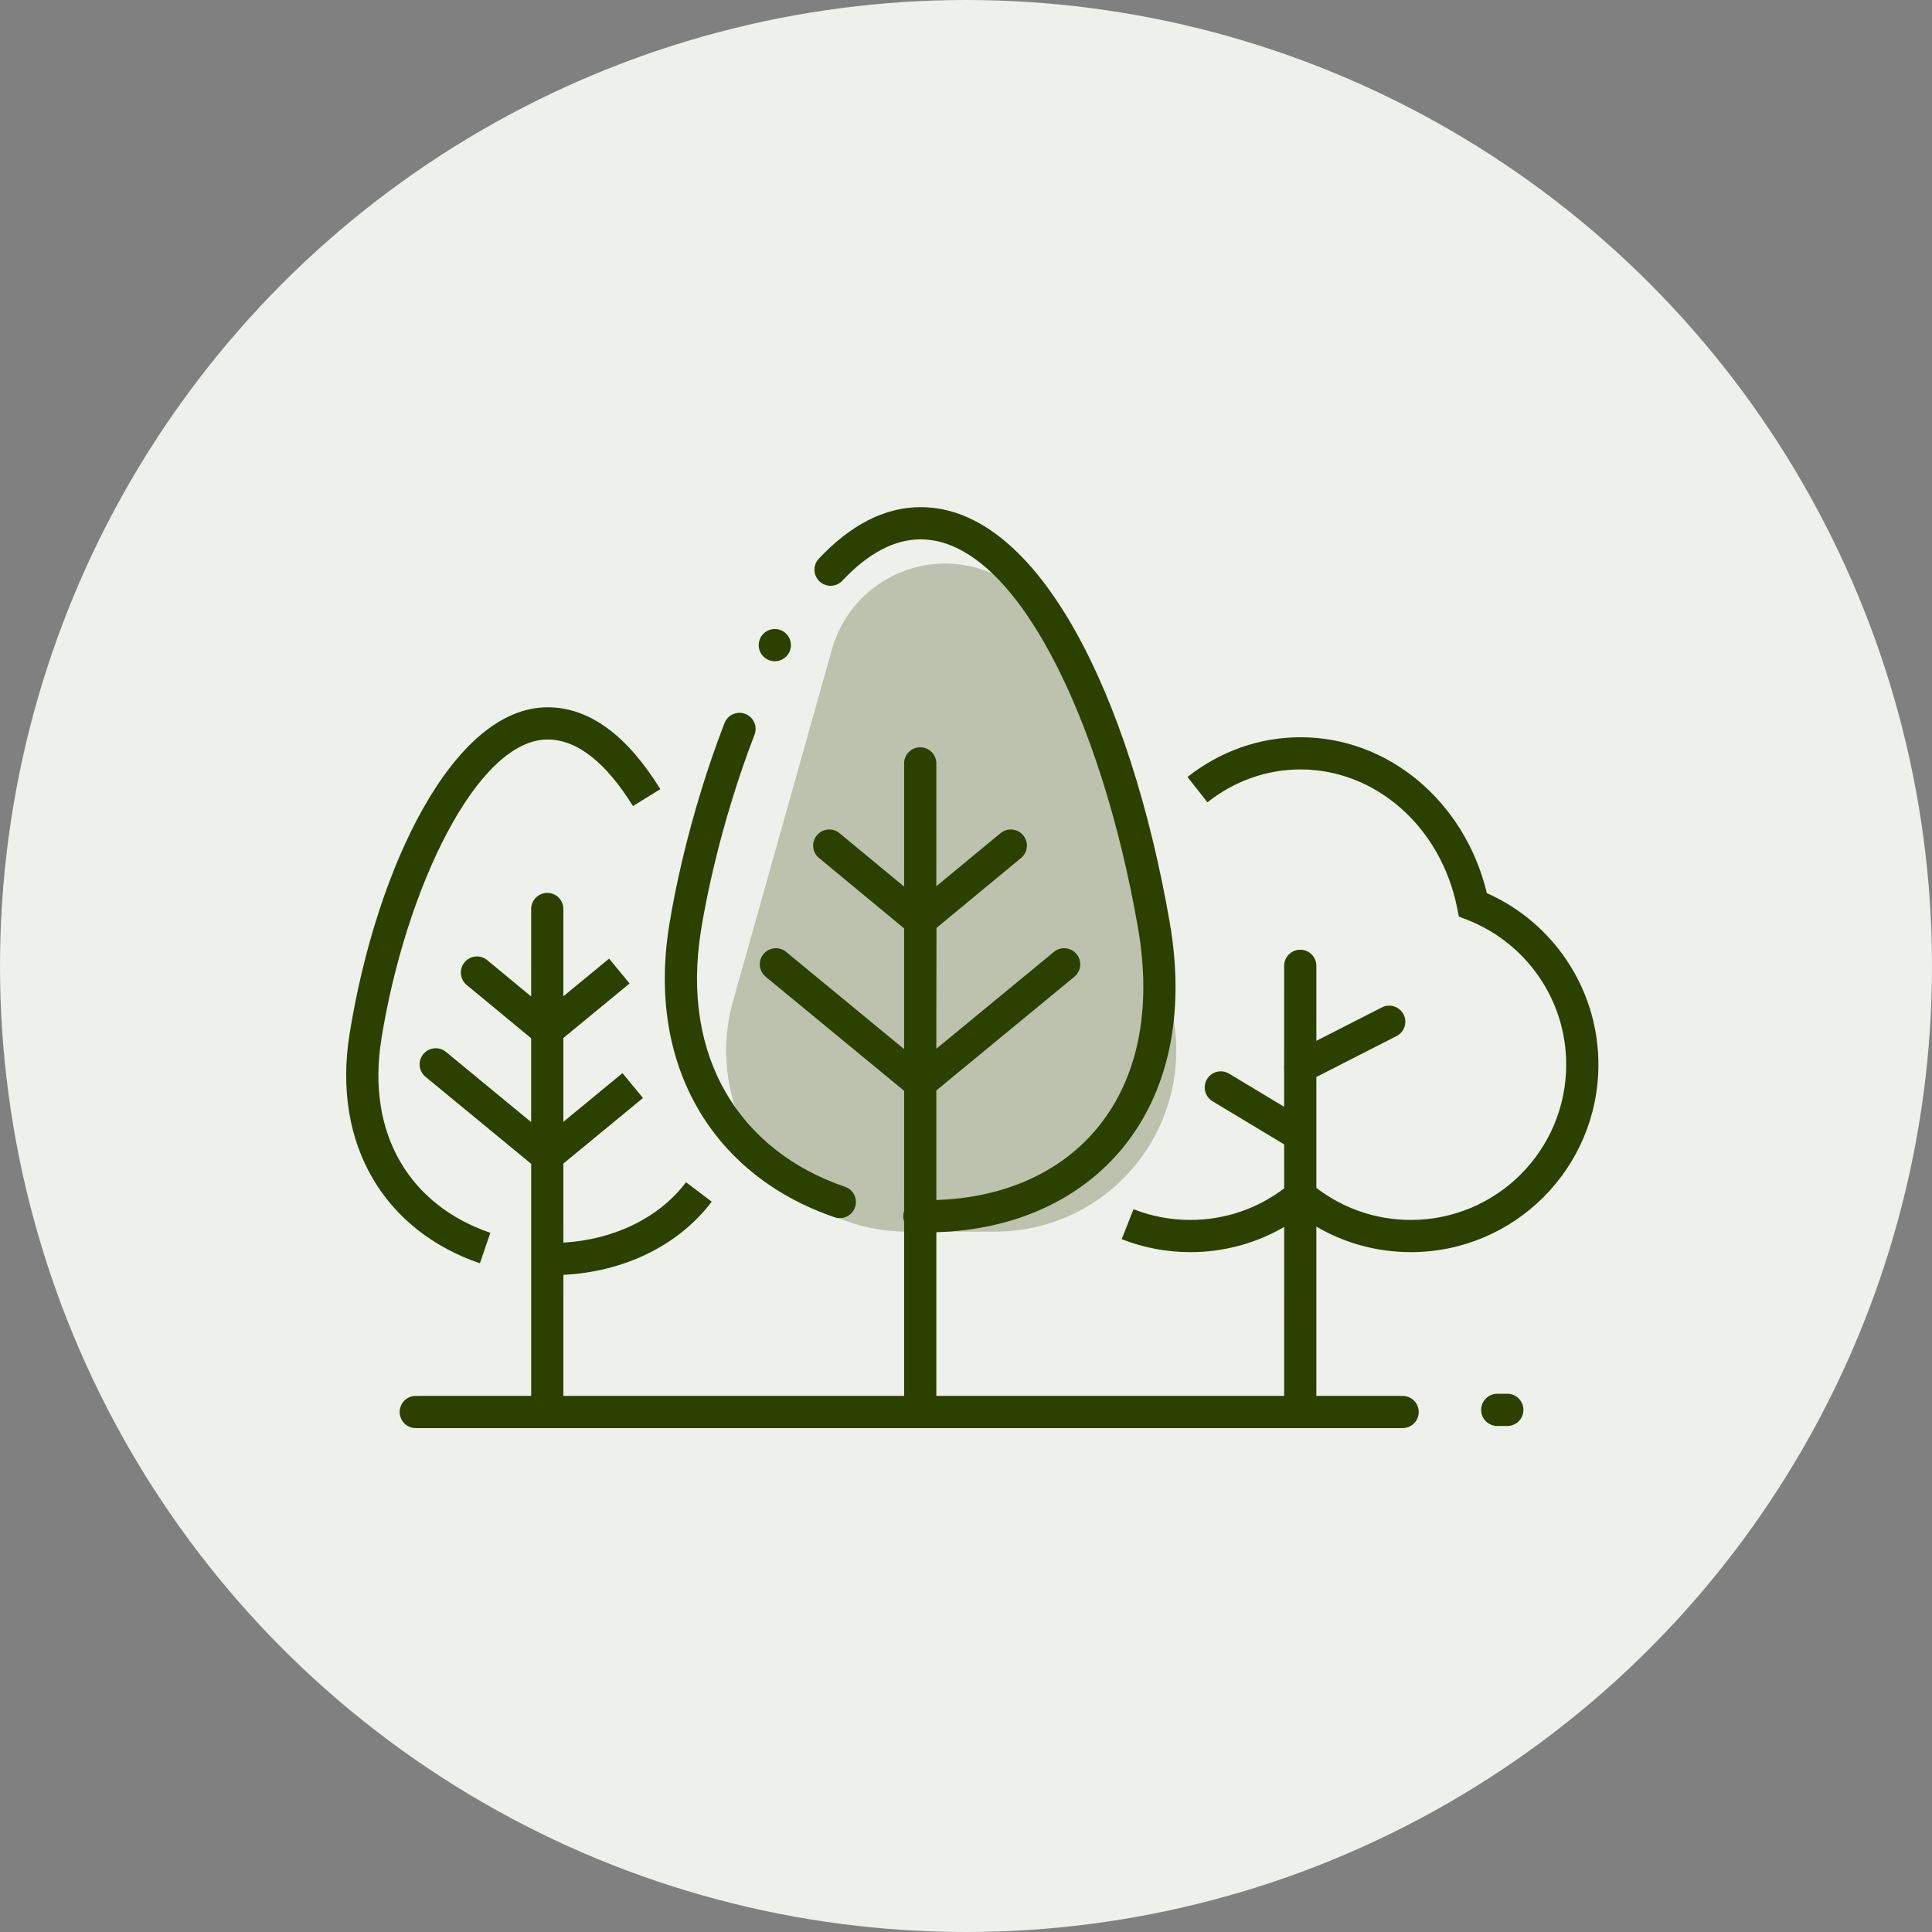
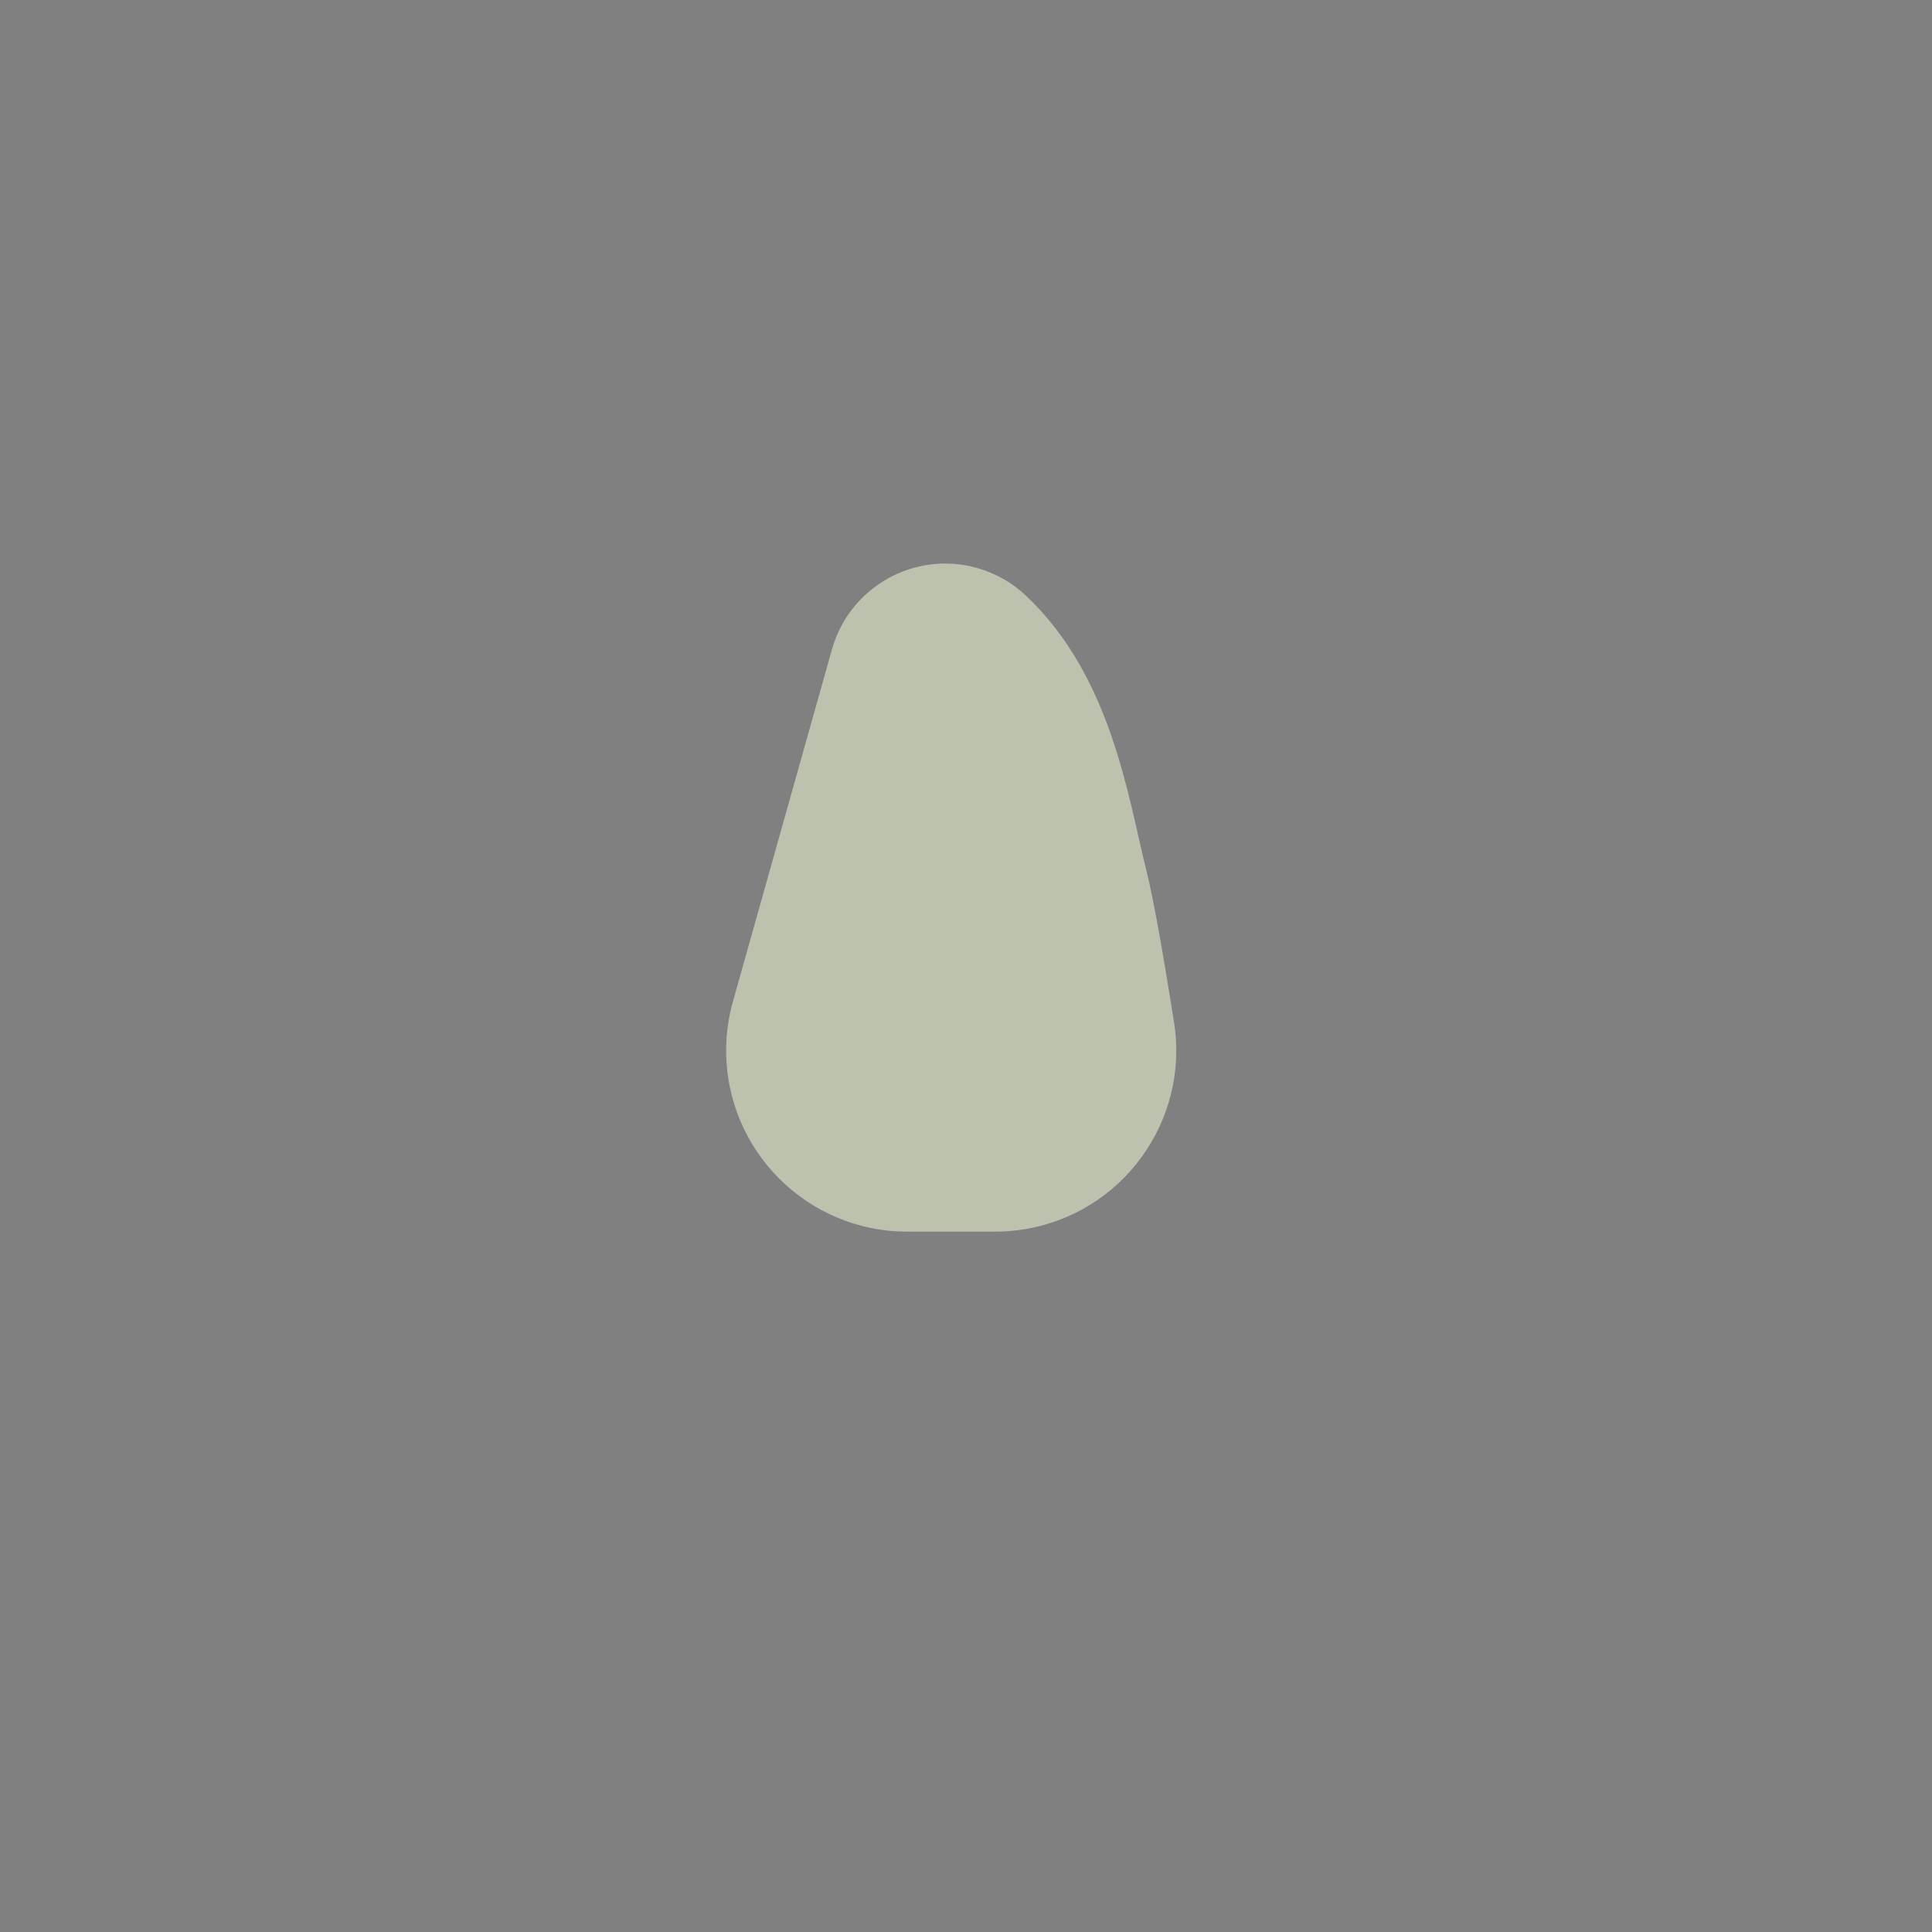
<svg xmlns="http://www.w3.org/2000/svg" width="96px" height="96px" viewBox="0 0 96 96" version="1.1">
  <rect x="0" y="0" width="96" height="96" fill="#808080" stroke="none" />
  <title>plan-ochrony-dla-rezerwatu</title>
  <g id="Page-1" stroke="none" stroke-width="1" fill="none" fill-rule="evenodd">
    <g id="Icons-Oceny-oddziaływania" transform="translate(-376, -452)">
      <g id="plan-ochrony-dla-rezerwatu" transform="translate(376, 452)">
-         <circle id="Oval" fill="#EEF0EB" cx="48" cy="48" r="48" />
        <g transform="translate(17.202, 25.2)">
          <path d="M33.777,4.397 C33.777,4.397 33.777,4.397 33.777,4.397 C38.017,8.397 38.842,14.375 39.745,17.986 C40.088,19.358 40.551,21.896 41.135,25.601 L41.136,25.601 C41.908,30.511 38.554,35.118 33.644,35.891 C33.181,35.963 32.714,36 32.246,36 L27.88,36 C22.91,36 18.88,31.971 18.88,27 C18.88,26.176 18.994,25.356 19.217,24.563 L24.137,7.067 C25.012,3.959 28.24,2.148 31.348,3.022 C32.257,3.278 33.09,3.749 33.777,4.397 Z" id="Rectangle" fill="#BCC2AE" />
-           <path d="M28.545,0 C34.43,0 38.975,9.441 40.919,20.624 C42.553,30.007 37.1,35.8 29.324,36.028 L29.324,44.161 L46.607,44.161 L46.608,35.768 C45.307,36.521 43.834,36.955 42.296,37.012 L41.947,37.018 C40.765,37.018 39.614,36.798 38.536,36.374 L39.121,34.885 C40.014,35.236 40.967,35.418 41.947,35.418 C43.655,35.418 45.277,34.86 46.608,33.849 L46.607,31.663 C46.594,31.656 46.58,31.648 46.567,31.64 L43.046,29.519 C42.668,29.291 42.546,28.8 42.774,28.421 C43.002,28.043 43.493,27.921 43.872,28.149 L46.607,29.796 L46.606,27.925 C46.598,27.86 46.598,27.796 46.606,27.733 L46.607,22.791 C46.607,22.349 46.966,21.991 47.407,21.991 C47.849,21.991 48.207,22.349 48.207,22.791 L48.207,26.519 L51.464,24.857 C51.857,24.657 52.339,24.813 52.54,25.206 C52.741,25.6 52.585,26.082 52.191,26.282 L48.207,28.315 L48.207,33.826 C49.544,34.851 51.178,35.418 52.9,35.418 C57.165,35.418 60.622,31.961 60.622,27.695 C60.622,24.487 58.643,21.651 55.697,20.503 L55.288,20.344 L55.202,19.914 C54.408,15.913 51.174,13.033 47.423,13.033 C45.738,13.033 44.135,13.608 42.794,14.665 L41.804,13.408 C43.422,12.133 45.373,11.433 47.423,11.433 C51.784,11.433 55.523,14.608 56.645,19.041 L56.678,19.18 L56.802,19.235 C59.979,20.701 62.108,23.844 62.217,27.405 L62.222,27.695 C62.222,32.844 58.049,37.018 52.9,37.018 C51.223,37.018 49.613,36.572 48.207,35.75 L48.207,44.161 L52.494,44.162 C52.936,44.162 53.294,44.52 53.294,44.962 C53.294,45.404 52.936,45.762 52.494,45.762 L3.457,45.762 C3.015,45.762 2.657,45.404 2.657,44.962 C2.657,44.52 3.015,44.162 3.457,44.162 L9.192,44.161 L9.192,32.63 L3.94,28.304 C3.599,28.023 3.551,27.519 3.832,27.178 C4.113,26.837 4.617,26.788 4.958,27.069 L9.191,30.556 L9.191,26.39 L5.988,23.742 C5.647,23.461 5.6,22.957 5.881,22.616 C6.163,22.276 6.667,22.228 7.007,22.509 L9.191,24.314 L9.192,19.968 C9.192,19.526 9.55,19.168 9.992,19.168 C10.434,19.168 10.792,19.526 10.792,19.968 L10.791,24.305 L13.064,22.434 L14.081,23.668 L10.792,26.378 L10.792,30.544 L13.729,28.124 L14.747,29.359 L10.792,32.617 L10.793,36.545 C13.262,36.402 15.521,35.349 16.887,33.545 L18.163,34.511 C16.475,36.739 13.739,38.001 10.793,38.147 L10.792,44.161 L27.724,44.161 L27.724,35.49 C27.694,35.403 27.679,35.31 27.681,35.213 C27.683,35.13 27.698,35.05 27.723,34.975 L27.724,29.003 L20.844,23.334 C20.503,23.054 20.454,22.549 20.735,22.208 C21.016,21.867 21.521,21.819 21.861,22.1 L27.723,26.929 L27.723,20.929 C27.714,20.922 27.705,20.915 27.696,20.908 L23.493,17.433 C23.153,17.152 23.105,16.648 23.387,16.307 C23.668,15.967 24.172,15.919 24.513,16.2 L27.723,18.854 L27.724,12.733 C27.724,12.291 28.082,11.933 28.523,11.933 C28.965,11.933 29.323,12.291 29.324,12.733 L29.323,18.837 L32.514,16.2 C32.855,15.919 33.359,15.967 33.641,16.307 C33.922,16.648 33.874,17.152 33.534,17.433 L29.331,20.908 L29.323,26.912 L35.166,22.1 C35.507,21.819 36.011,21.867 36.292,22.208 C36.573,22.549 36.524,23.054 36.183,23.335 L29.324,28.984 L29.325,34.428 C36.155,34.207 40.795,29.235 39.343,20.898 C37.538,10.516 33.245,1.6 28.545,1.6 C27.234,1.6 25.931,2.295 24.651,3.656 C24.348,3.978 23.842,3.993 23.52,3.69 C23.198,3.387 23.183,2.881 23.485,2.559 C25.044,0.904 26.737,0 28.545,0 Z M57.696,44.056 C58.137,44.056 58.496,44.414 58.496,44.856 C58.496,45.297 58.137,45.656 57.696,45.656 L57.196,45.656 C56.754,45.656 56.396,45.297 56.396,44.856 C56.396,44.414 56.754,44.056 57.196,44.056 L57.696,44.056 Z M10.008,9.945 C12.142,9.945 14.006,11.419 15.61,14.012 L14.249,14.853 C12.907,12.683 11.467,11.545 10.008,11.545 C6.518,11.545 2.964,18.903 1.753,26.4 C0.974,31.216 3.226,34.716 7.162,36.057 L6.645,37.572 C1.99,35.985 -0.733,31.752 0.173,26.145 C1.512,17.858 5.335,9.945 10.008,9.945 Z M19.832,10.275 C20.244,10.434 20.449,10.898 20.289,11.31 C19.891,12.339 19.519,13.416 19.18,14.518 C18.491,16.755 17.951,19.045 17.632,21.017 C16.606,27.364 19.589,31.998 24.786,33.771 C25.204,33.913 25.428,34.368 25.285,34.786 C25.142,35.204 24.688,35.428 24.27,35.285 C18.353,33.267 14.899,27.9 16.053,20.761 C16.384,18.715 16.94,16.354 17.651,14.046 C18.001,12.91 18.385,11.797 18.797,10.732 C18.957,10.32 19.42,10.115 19.832,10.275 Z M21.864,6.29 C22.176,6.602 22.176,7.109 21.864,7.421 C21.551,7.734 21.045,7.734 20.732,7.421 C20.42,7.109 20.42,6.602 20.732,6.29 C21.045,5.978 21.551,5.978 21.864,6.29 Z" id="Combined-Shape" fill="#2C4000" fill-rule="nonzero" />
        </g>
      </g>
    </g>
  </g>
</svg>